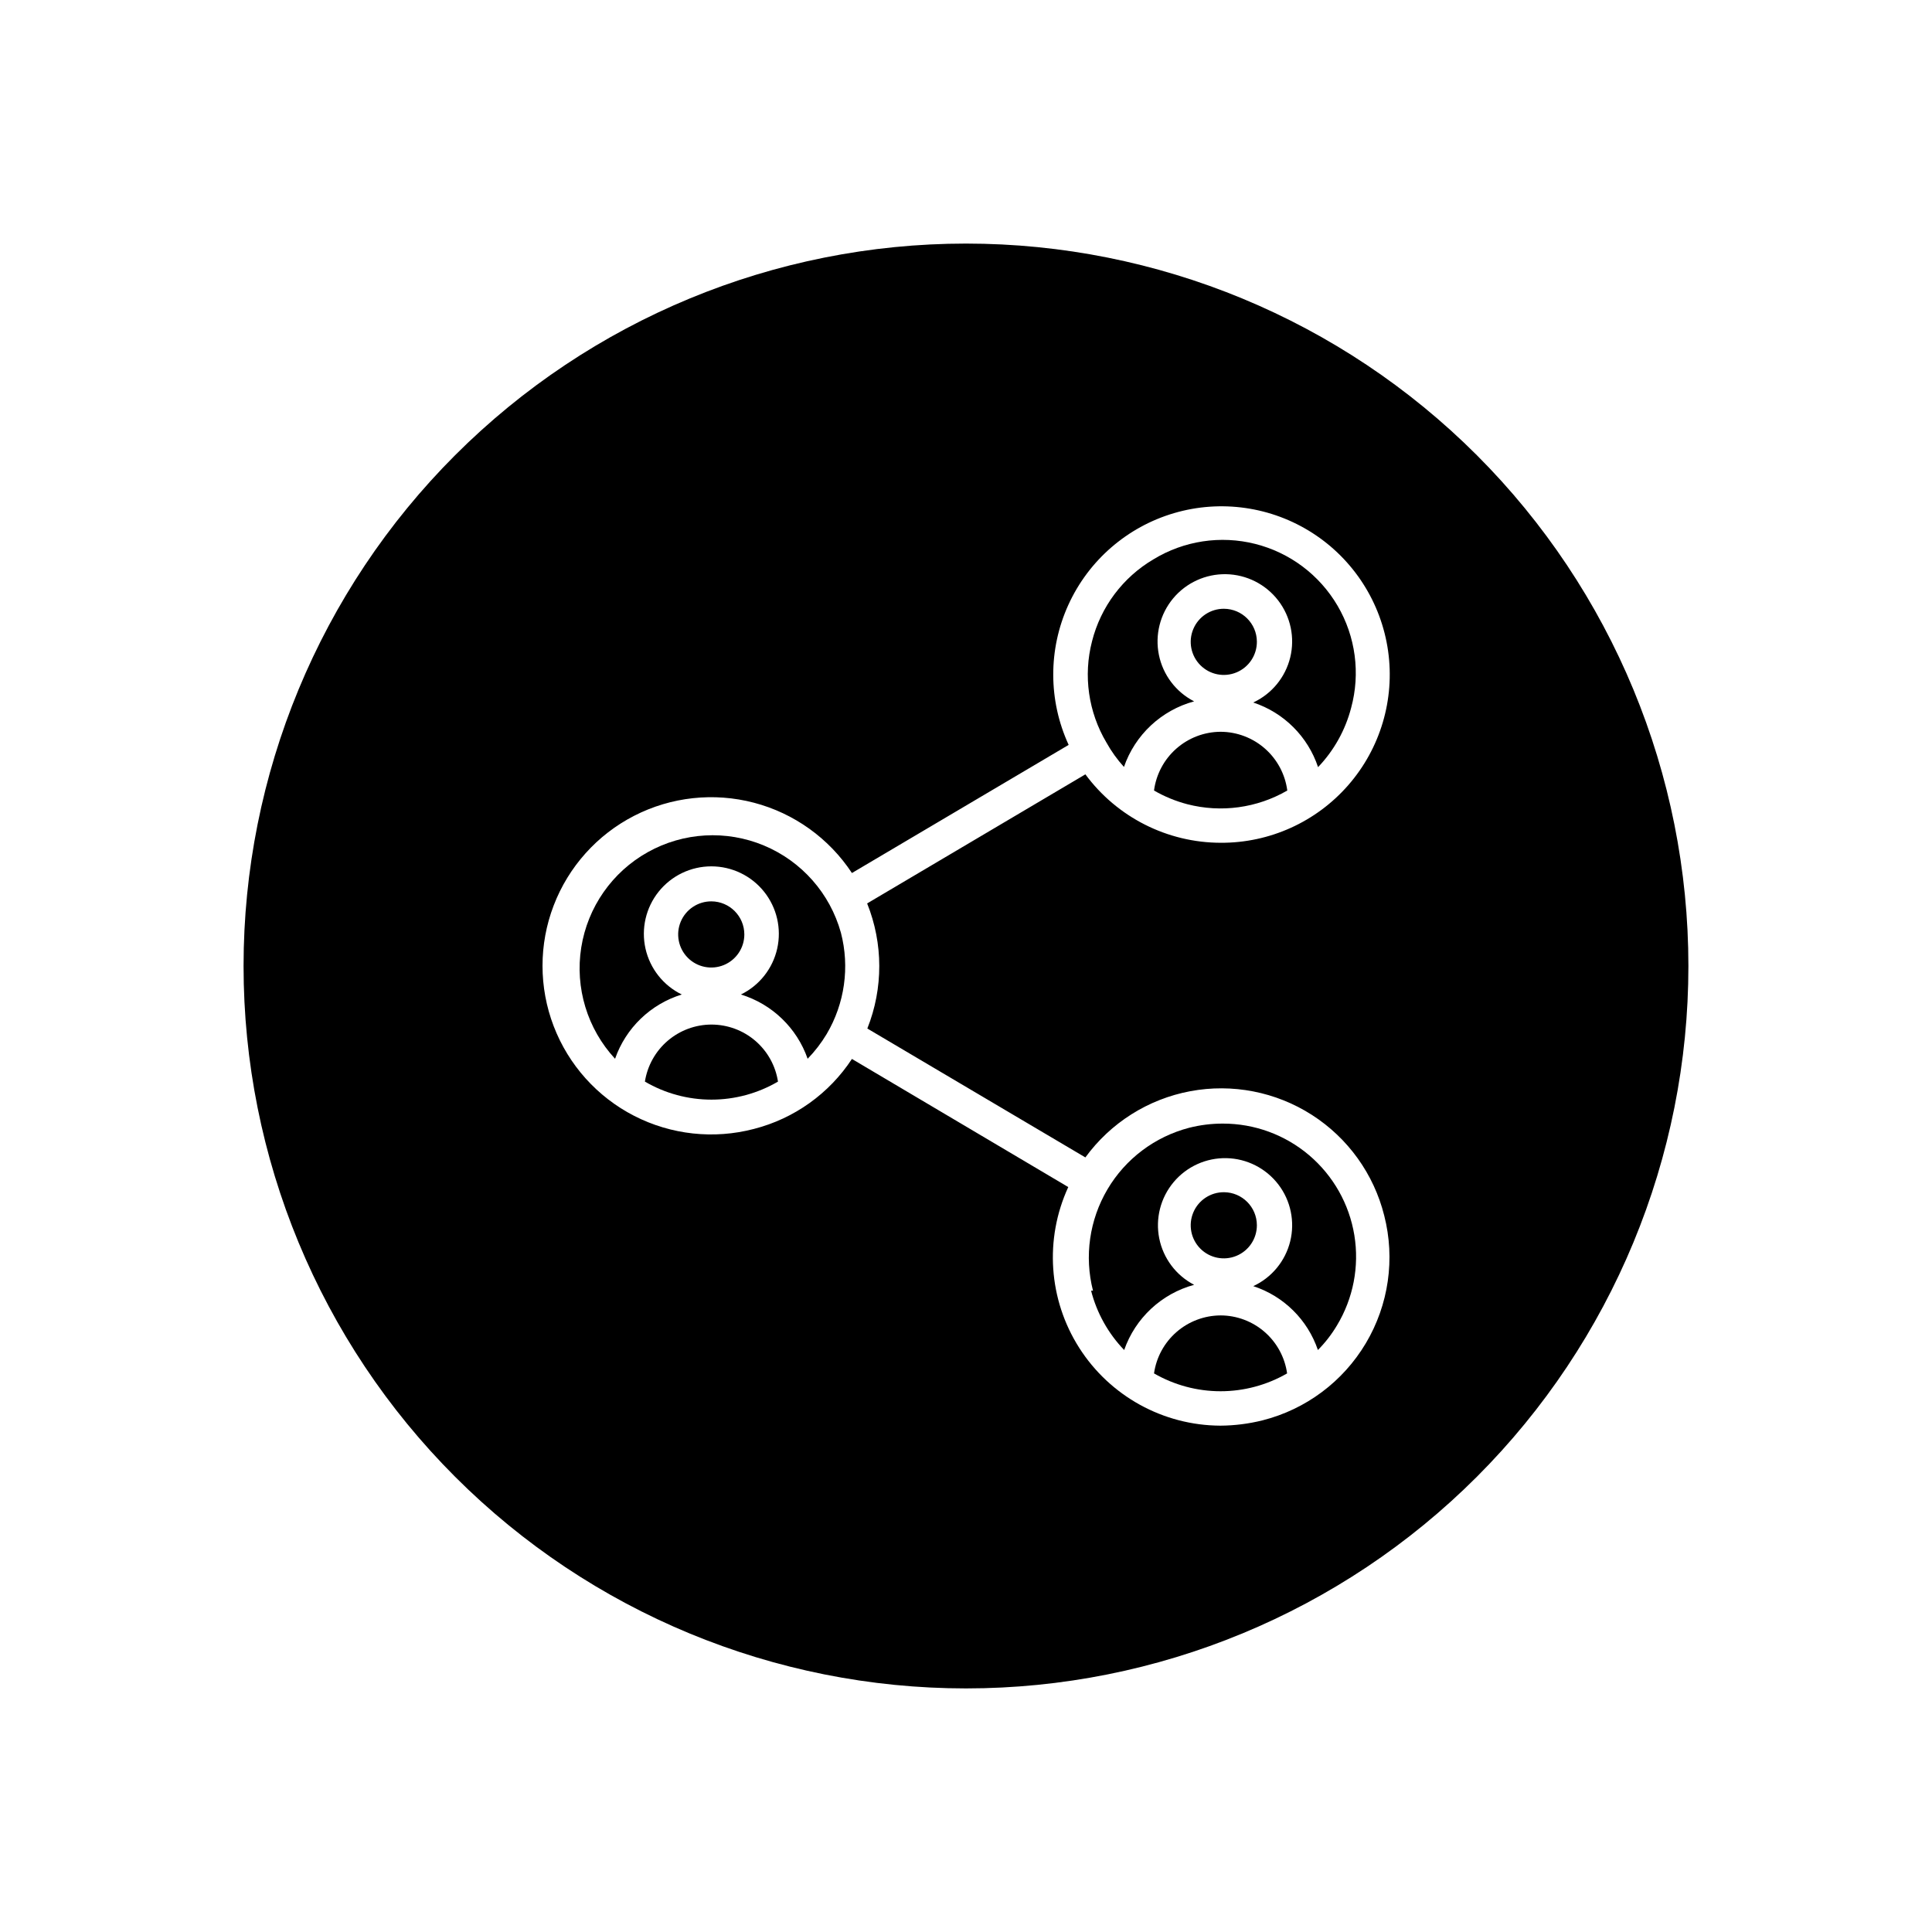
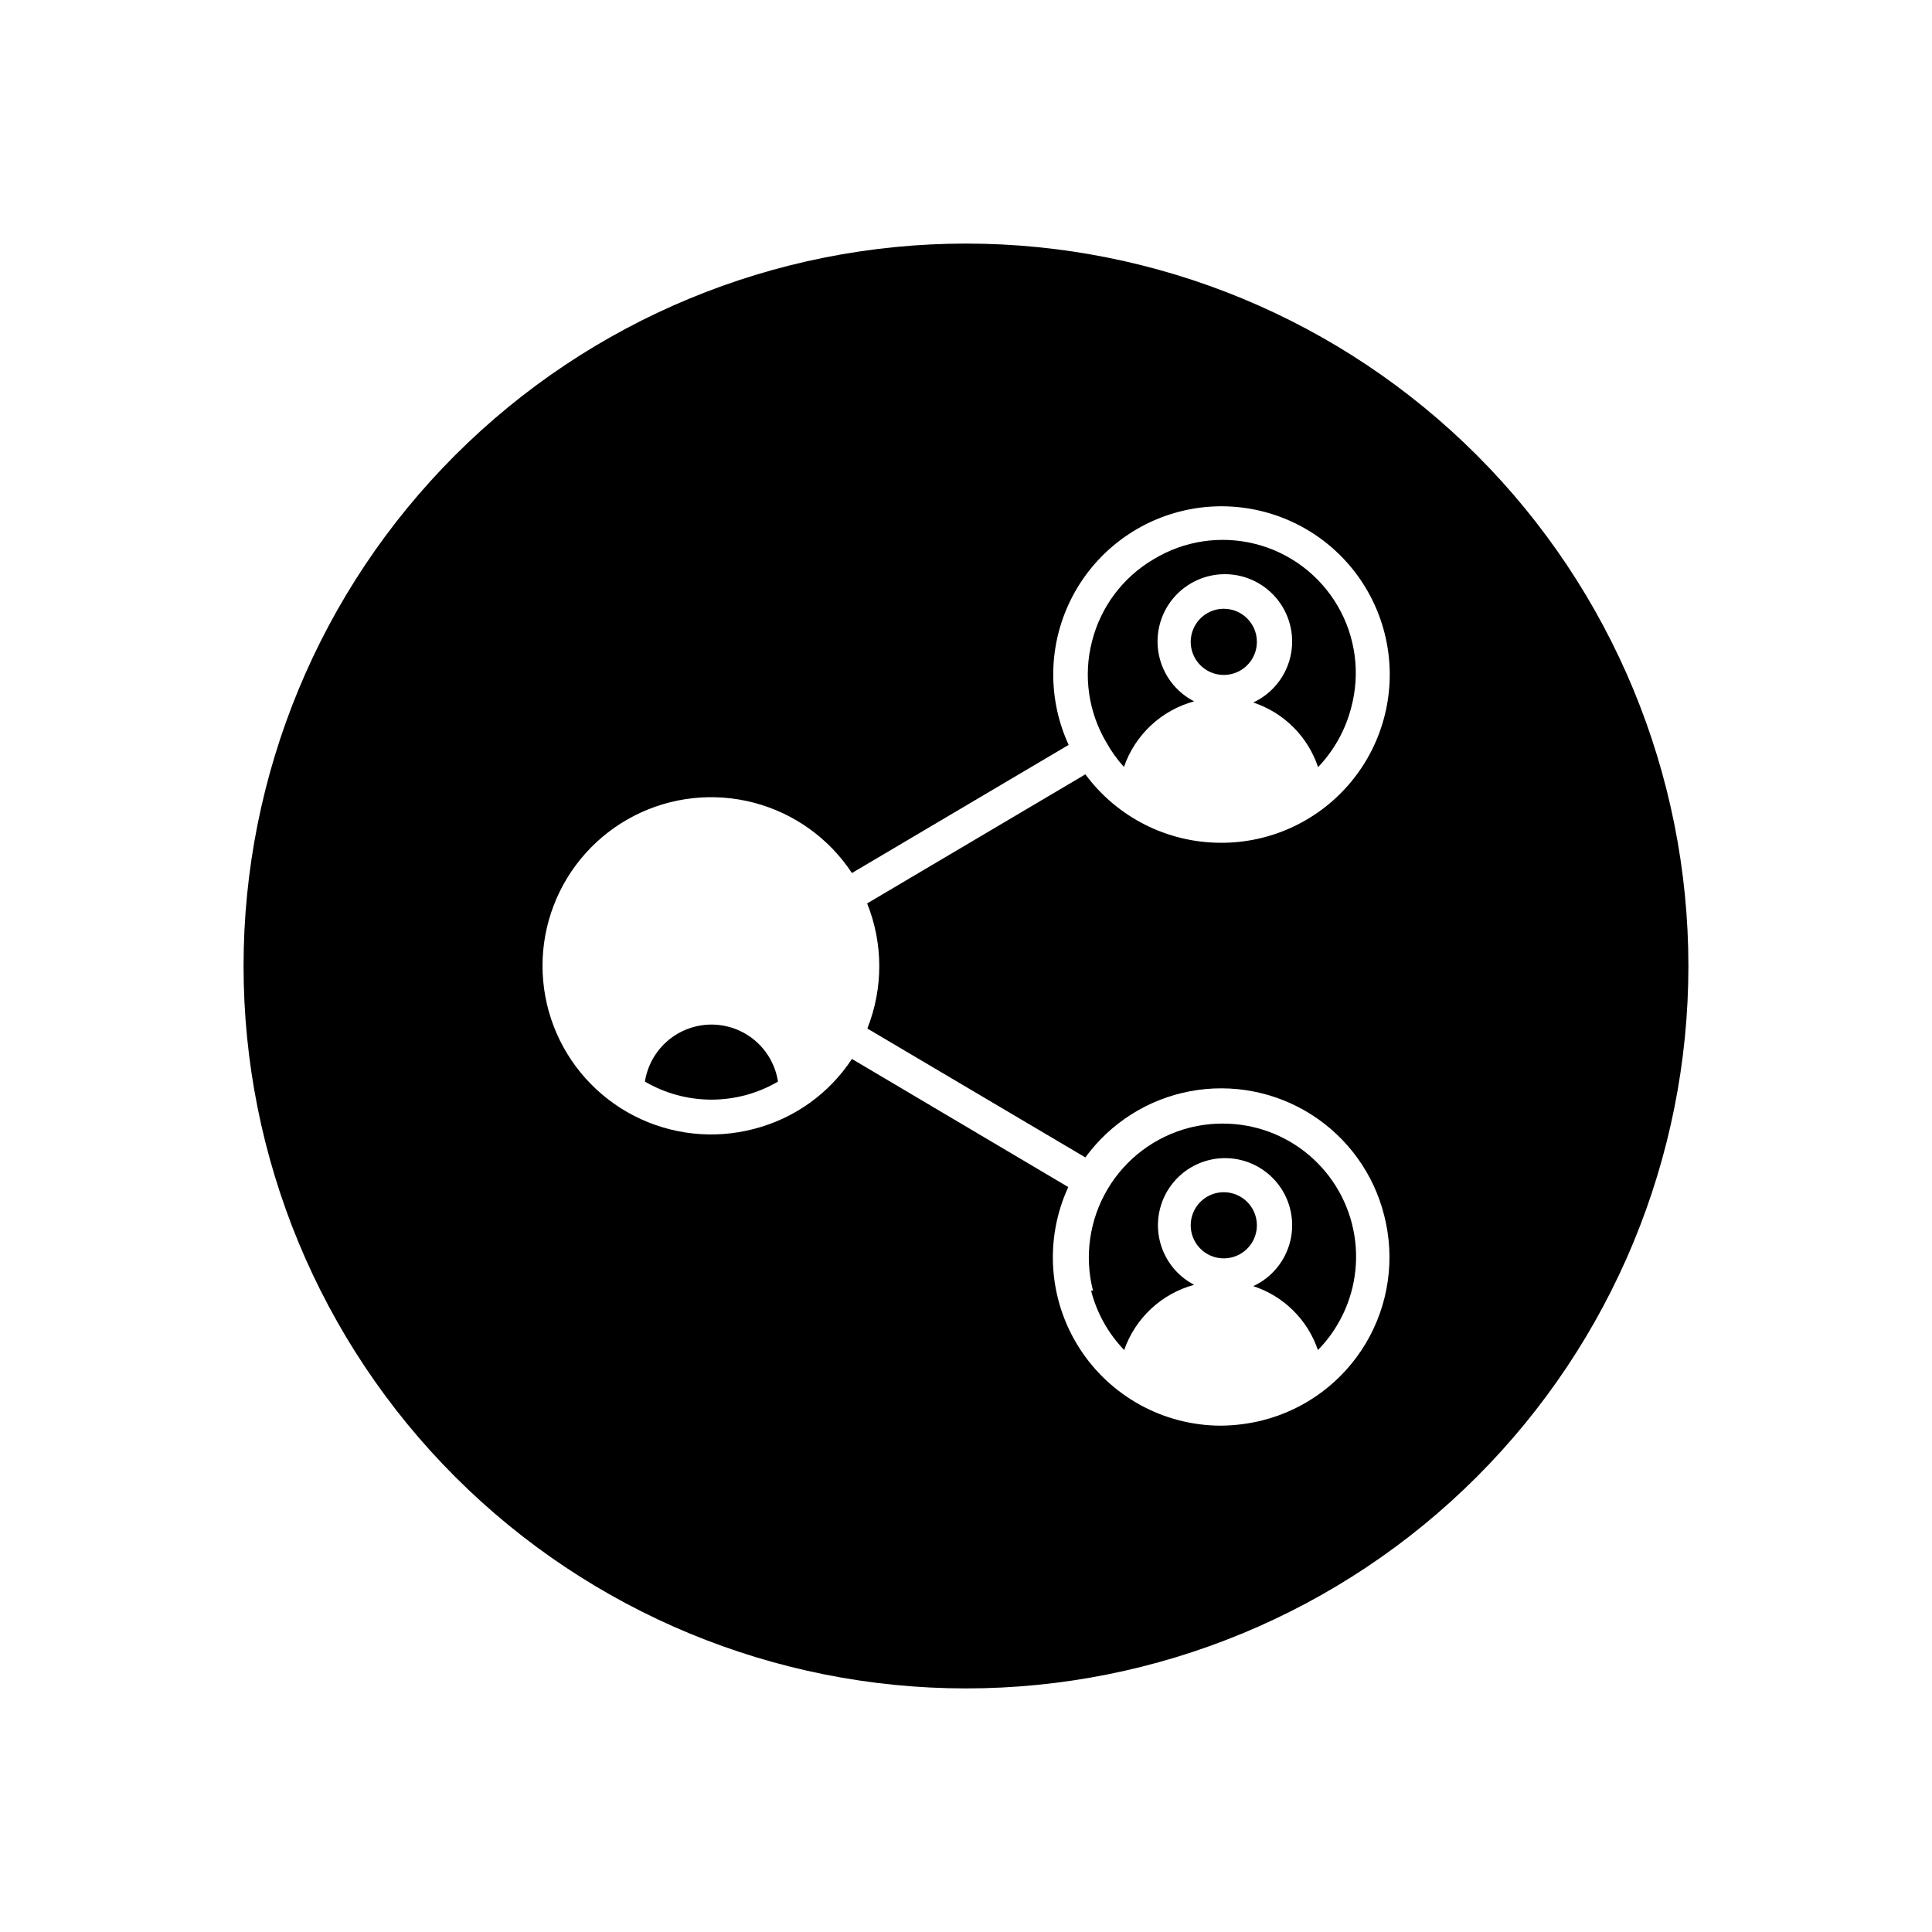
<svg xmlns="http://www.w3.org/2000/svg" fill="#000000" width="800px" height="800px" version="1.1" viewBox="144 144 512 512">
  <g>
-     <path d="m467.46 492.6c-4.293 0.02-8.438 1.582-11.676 4.402s-5.352 6.715-5.957 10.965c5.363 3.094 11.445 4.727 17.633 4.727 6.191 0 12.273-1.633 17.637-4.727-0.598-4.258-2.707-8.152-5.949-10.977-3.238-2.824-7.387-4.383-11.688-4.391z" />
-     <path d="m366.85 391.18c-2.894-10.426-10.414-18.941-20.395-23.109-9.984-4.168-21.328-3.523-30.773 1.75-9.445 5.269-15.949 14.586-17.645 25.27-1.695 10.684 1.609 21.555 8.961 29.492 2.852-8.164 9.418-14.488 17.684-17.031-4.887-2.379-8.422-6.852-9.617-12.152-1.191-5.301 0.09-10.855 3.484-15.098 3.394-4.242 8.531-6.711 13.965-6.711 5.434 0 10.574 2.469 13.969 6.711 3.394 4.242 4.676 9.797 3.481 15.098-1.191 5.301-4.731 9.773-9.613 12.152 8.266 2.543 14.832 8.867 17.684 17.031 1.926-1.98 3.617-4.18 5.039-6.551 4.785-8.09 6.148-17.758 3.777-26.852z" />
    <path d="m468.37 459.95c-3.551-0.023-6.766 2.102-8.137 5.375-1.371 3.273-0.637 7.055 1.867 9.57 2.504 2.519 6.277 3.277 9.559 1.922 3.285-1.352 5.426-4.551 5.426-8.102 0-4.824-3.894-8.738-8.715-8.766z" />
-     <path d="m332.54 382.87c-3.551-0.02-6.762 2.106-8.137 5.379-1.371 3.273-0.633 7.051 1.871 9.57 2.5 2.516 6.277 3.277 9.559 1.922 3.281-1.352 5.422-4.555 5.422-8.102 0-4.824-3.894-8.738-8.715-8.77z" />
    <path d="m332.54 415.52c-4.258 0.008-8.371 1.535-11.605 4.305-3.231 2.773-5.367 6.606-6.027 10.809 5.348 3.133 11.434 4.781 17.633 4.781 6.195 0 12.285-1.648 17.633-4.781-0.648-4.207-2.785-8.047-6.019-10.82-3.234-2.769-7.356-4.293-11.613-4.293z" />
    <path d="m433.15 486.05c1.516 5.906 4.535 11.324 8.766 15.719 2.957-8.465 9.891-14.93 18.543-17.281-4.793-2.488-8.191-7.016-9.25-12.305-1.055-5.293 0.352-10.781 3.82-14.914 3.469-4.133 8.625-6.469 14.023-6.348 5.394 0.121 10.441 2.688 13.723 6.973 3.277 4.285 4.434 9.828 3.141 15.07-1.293 5.238-4.894 9.605-9.789 11.875 8.059 2.629 14.402 8.902 17.129 16.93 1.938-1.953 3.629-4.137 5.039-6.5 4.332-7.172 5.969-15.648 4.621-23.914-1.348-8.27-5.598-15.785-11.98-21.207-6.387-5.422-14.492-8.395-22.871-8.383-3.008-0.004-6.004 0.367-8.918 1.105-9.094 2.363-16.887 8.23-21.664 16.324-4.777 8.094-6.156 17.75-3.828 26.855z" />
    <path d="m468.37 305.33c-3.555-0.02-6.773 2.109-8.141 5.391-1.371 3.277-0.625 7.062 1.891 9.574 2.512 2.516 6.297 3.262 9.574 1.891 3.281-1.367 5.41-4.586 5.391-8.141-0.027-4.801-3.914-8.688-8.715-8.715z" />
    <path d="m441.86 347.25c2.941-8.516 9.902-15.023 18.594-17.383-4.82-2.473-8.254-7-9.332-12.305-1.082-5.305 0.305-10.816 3.769-14.977 3.465-4.16 8.633-6.519 14.047-6.418 5.414 0.105 10.488 2.664 13.793 6.957 3.301 4.289 4.477 9.848 3.191 15.109-1.285 5.262-4.891 9.652-9.801 11.938 8.109 2.676 14.477 9.027 17.18 17.129 4.215-4.406 7.234-9.816 8.766-15.719 2.481-9.133 1.184-18.883-3.598-27.051s-12.641-14.07-21.82-16.387c-9.176-2.312-18.898-0.84-26.977 4.09-8.105 4.777-13.965 12.594-16.273 21.715-2.356 9.102-0.977 18.77 3.828 26.852 1.289 2.32 2.848 4.484 4.633 6.449z" />
    <path d="m400 208.55c-50.777 0-99.473 20.172-135.38 56.074s-56.074 84.598-56.074 135.38c0 50.773 20.172 99.469 56.074 135.37 35.902 35.906 84.598 56.074 135.38 56.074 50.773 0 99.469-20.168 135.37-56.074 35.906-35.902 56.074-84.598 56.074-135.37 0-50.777-20.168-99.473-56.074-135.38-35.902-35.902-84.598-56.074-135.37-56.074zm-26.148 208.02 57.785 34.16v-0.004c6.688-9.172 16.621-15.449 27.781-17.543 11.156-2.094 22.691 0.152 32.25 6.277 9.555 6.129 16.414 15.672 19.168 26.684 2.934 11.473 1.18 23.641-4.867 33.816-6.051 10.18-15.898 17.535-27.375 20.445-3.66 0.914-7.414 1.387-11.184 1.41-15.164-0.066-29.25-7.836-37.402-20.621-8.148-12.785-9.242-28.836-2.906-42.609l-57.332-33.953c-6.039 9.191-15.289 15.805-25.945 18.539-10.652 2.801-21.961 1.57-31.762-3.457s-17.398-13.496-21.336-23.781-3.941-21.664-0.004-31.949c3.934-10.289 11.531-18.758 21.328-23.789 9.797-5.027 21.109-6.262 31.762-3.465s19.895 9.434 25.957 18.629l57.434-33.957c-5.414-11.766-5.445-25.305-0.086-37.094 5.363-11.793 15.586-20.668 28.008-24.324 12.426-3.652 25.828-1.723 36.719 5.285 10.891 7.012 18.191 18.41 20.012 31.234 1.816 12.824-2.031 25.805-10.547 35.562-8.512 9.762-20.848 15.34-33.801 15.281-14.152-0.023-27.461-6.75-35.871-18.137l-57.836 34.207c4.269 10.637 4.289 22.504 0.051 33.152z" />
-     <path d="m467.46 337.93c-4.324 0.023-8.492 1.613-11.734 4.477-3.242 2.863-5.336 6.801-5.898 11.09 2.766 1.598 5.731 2.82 8.816 3.629 8.969 2.316 18.488 1.016 26.5-3.629-0.559-4.297-2.664-8.242-5.914-11.105-3.254-2.863-7.434-4.449-11.77-4.461z" />
  </g>
</svg>